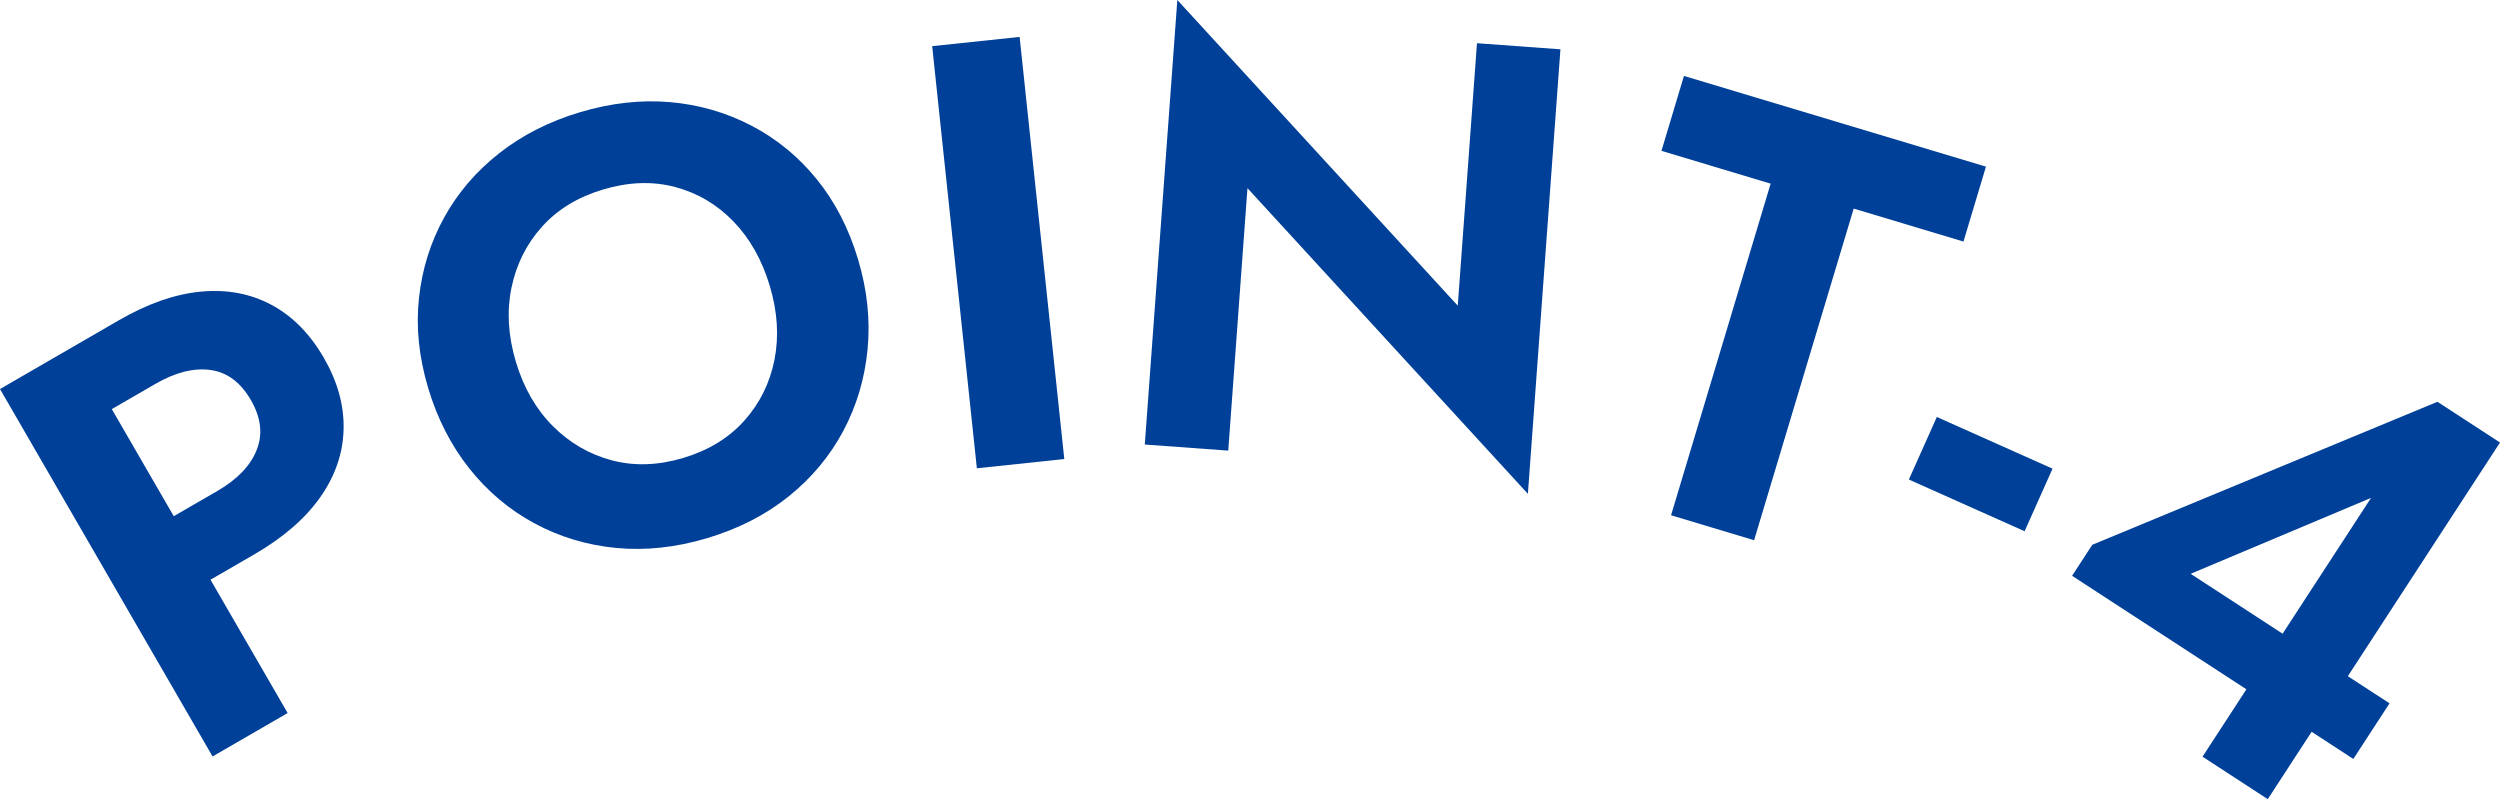
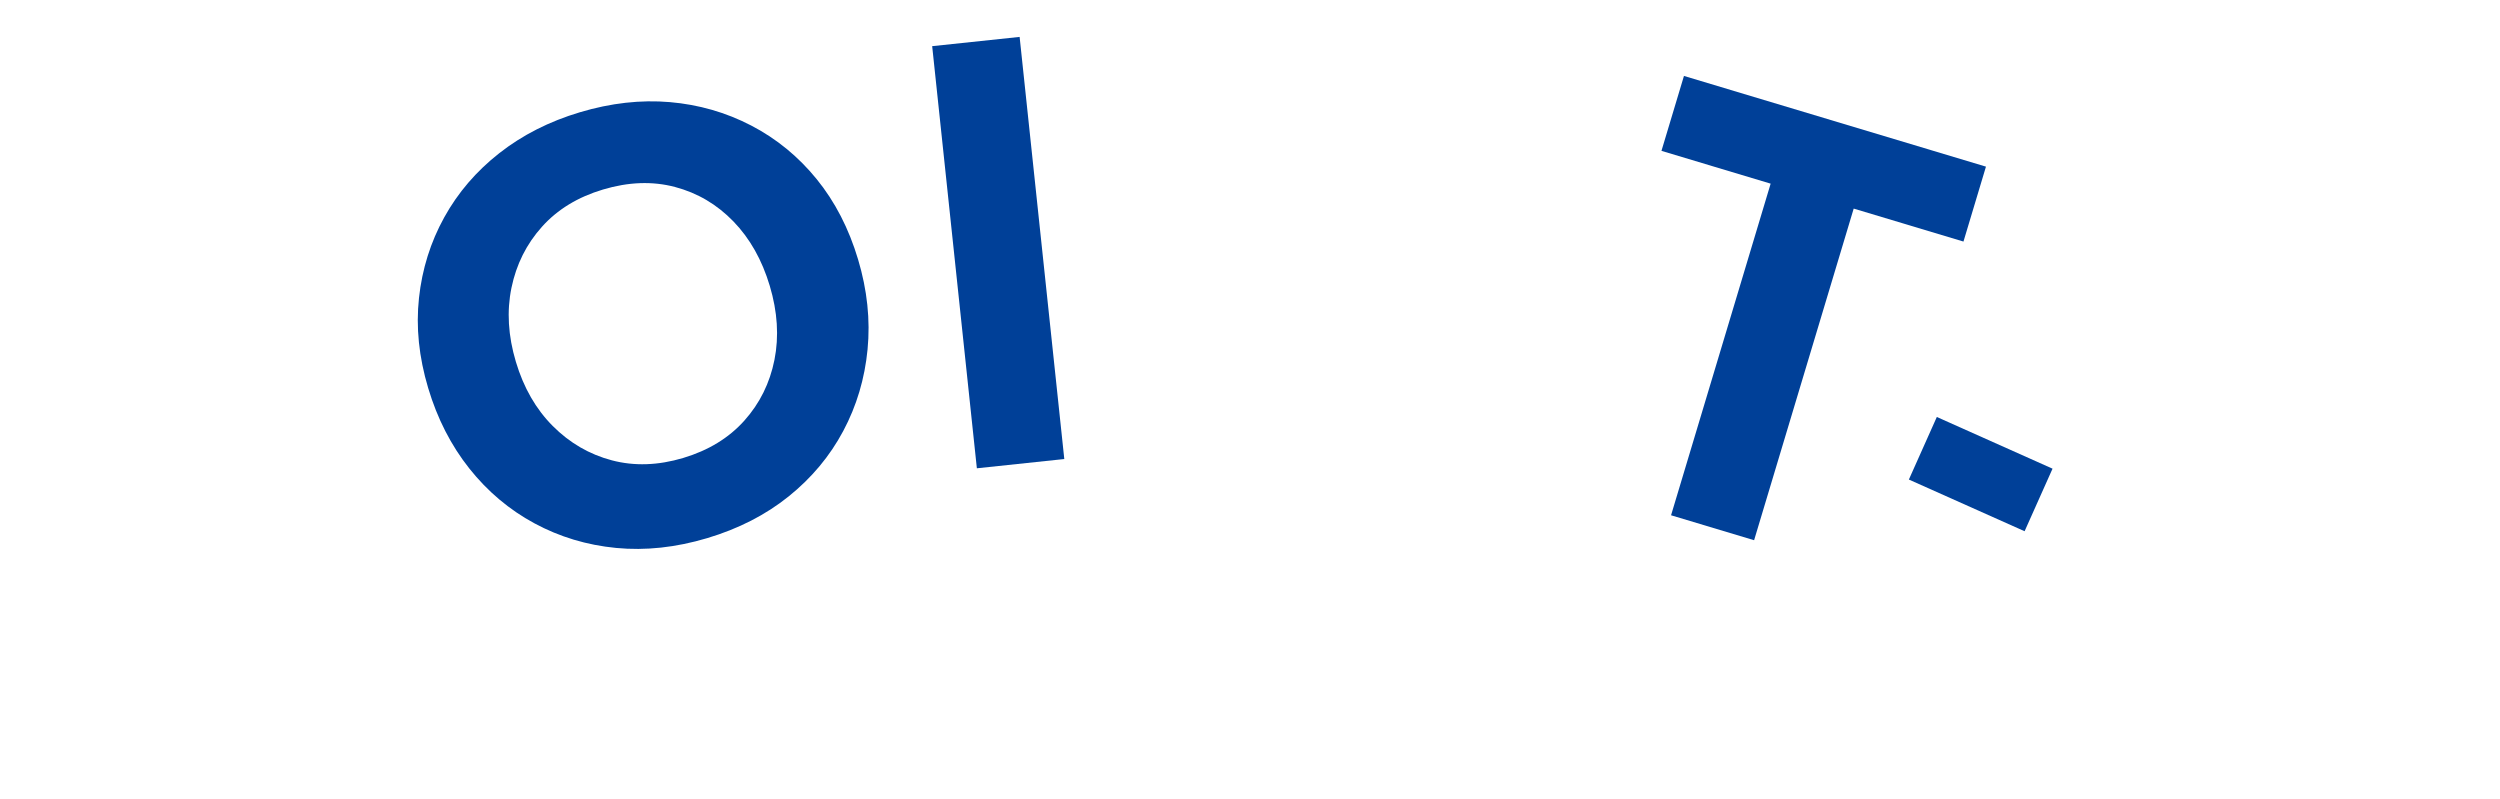
<svg xmlns="http://www.w3.org/2000/svg" id="_レイヤー_2" data-name="レイヤー 2" viewBox="0 0 438.823 140.276">
  <defs>
    <style>
      .cls-1 {
        fill: #004098;
        stroke-width: 0px;
      }
    </style>
  </defs>
  <g id="_レイヤー_1-2" data-name="レイヤー 1">
    <g>
-       <path class="cls-1" d="M412.114,118.69l7.32,4.767-6.356,9.761-7.32-4.768-7.701,11.826-11.449-7.457,7.701-11.826-30.597-19.924,3.545-5.443,60.585-25.101,10.981,7.151-26.709,41.014ZM400.664,111.233l15.525-23.839-31.668,13.326,16.143,10.513Z" />
      <g>
-         <path class="cls-1" d="M13.176,60.665l37.312,64.493-13.176,7.623L0,68.287l13.176-7.622ZM8.016,63.649l12.807-7.409c5.098-2.949,9.924-4.634,14.477-5.055,4.553-.42,8.669.355,12.351,2.324,3.68,1.971,6.747,5.073,9.199,9.312,2.417,4.178,3.569,8.368,3.46,12.57-.109,4.204-1.481,8.174-4.115,11.911-2.634,3.736-6.5,7.08-11.598,10.029l-12.807,7.409-6.449-11.148,12.807-7.409c3.501-2.026,5.804-4.423,6.906-7.193,1.103-2.769.767-5.689-1.011-8.761-1.812-3.133-4.186-4.896-7.118-5.289-2.934-.395-6.15.422-9.651,2.447l-12.807,7.409-6.45-11.148Z" />
        <path class="cls-1" d="M73.541,52.315c.551-5.089,2.028-9.809,4.433-14.157,2.402-4.347,5.629-8.108,9.68-11.283,4.051-3.173,8.76-5.564,14.132-7.17,5.439-1.627,10.705-2.219,15.799-1.781,5.093.44,9.855,1.812,14.285,4.116,4.429,2.306,8.255,5.439,11.477,9.399,3.222,3.963,5.646,8.663,7.272,14.102,1.606,5.371,2.161,10.631,1.664,15.778-.498,5.148-1.92,9.926-4.269,14.331-2.349,4.407-5.538,8.23-9.568,11.472s-8.798,5.686-14.305,7.334c-5.507,1.647-10.835,2.221-15.983,1.725-5.147-.497-9.93-1.937-14.346-4.32-4.417-2.382-8.227-5.594-11.437-9.634-3.208-4.04-5.614-8.745-7.221-14.117-1.627-5.439-2.165-10.702-1.613-15.794ZM97.038,74.786c2.96,2.967,6.411,4.971,10.352,6.014,3.94,1.044,8.121.904,12.541-.417,4.418-1.322,7.988-3.501,10.711-6.536,2.72-3.036,4.487-6.601,5.3-10.696.812-4.093.538-8.418-.824-12.974-1.362-4.554-3.49-8.325-6.383-11.312-2.893-2.985-6.311-5.001-10.252-6.044-3.941-1.043-8.155-.894-12.643.447-4.42,1.322-7.99,3.501-10.71,6.537-2.723,3.035-4.506,6.607-5.352,10.71-.847,4.106-.589,8.435.773,12.99s3.523,8.316,6.485,11.281Z" />
        <path class="cls-1" d="M178.973,6.478l7.842,74.096-15.348,1.624-7.843-74.096,15.349-1.624Z" />
-         <path class="cls-1" d="M273.901,8.658l-5.712,78.026-49.222-53.658-3.373,46.072-14.649-1.072L206.657,0l49.222,53.658,3.373-46.072,14.649,1.072Z" />
        <path class="cls-1" d="M295.583,13.329l53.011,15.921-3.949,13.15-19.268-5.786-17.481,58.209-14.578-4.378,17.481-58.21-19.165-5.756,3.949-13.15Z" />
        <path class="cls-1" d="M339.969,73.192l20.311,9.074-4.905,10.981-20.312-9.073,4.906-10.982Z" />
      </g>
    </g>
  </g>
</svg>